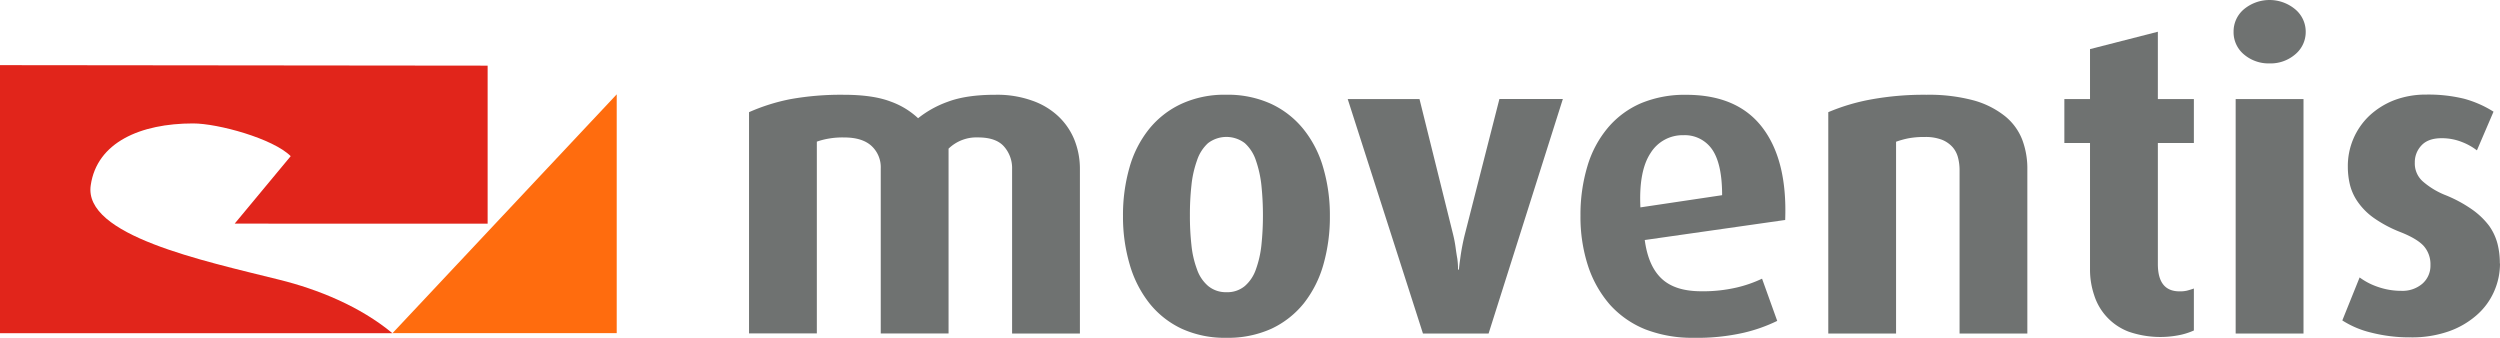
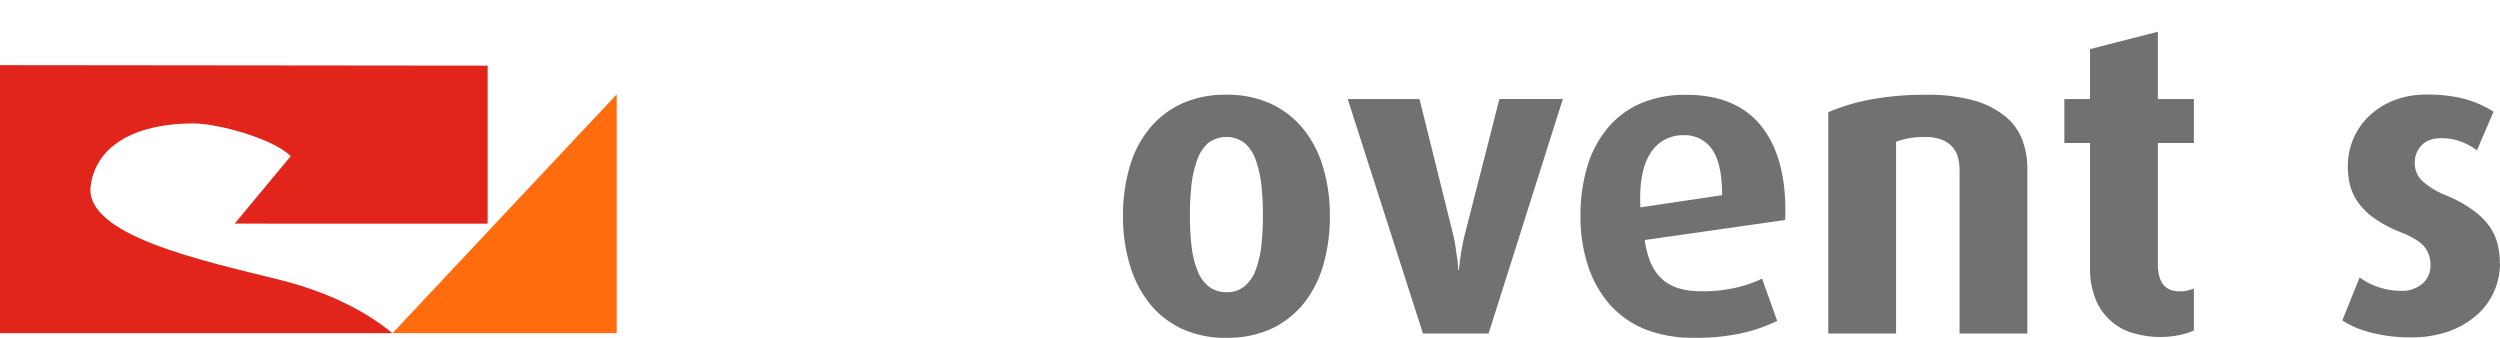
<svg xmlns="http://www.w3.org/2000/svg" id="Calque_1" data-name="Calque 1" viewBox="0 0 805.88 108.89">
  <defs>
    <style>.cls-1{fill:#6f7271;}.cls-2{fill:#ff6c0e;}.cls-3{fill:#e1251b;}</style>
  </defs>
-   <path class="cls-1" d="M326.25,107.51v-53a10.49,10.49,0,0,0-2.62-7.3c-1.72-1.94-4.49-2.91-8.33-2.91a12.91,12.91,0,0,0-9.53,3.62v59.58H283.91V54.26a9.33,9.33,0,0,0-3-7.24c-2-1.82-4.94-2.71-8.77-2.71a26.11,26.11,0,0,0-4.91.35,23.17,23.17,0,0,0-3.92,1v61.82H241.45V36.16a62.62,62.62,0,0,1,13.45-4.22A92.29,92.29,0,0,1,272,30.55c6.24,0,11.28.73,15.05,2.17a25.45,25.45,0,0,1,8.9,5.39,33.33,33.33,0,0,1,9.61-5.32q6-2.25,15.35-2.24a33.39,33.39,0,0,1,11.84,1.9,23.56,23.56,0,0,1,8.48,5.11,21.53,21.53,0,0,1,5.13,7.57,25.18,25.18,0,0,1,1.75,9.39v53Z" />
  <path class="cls-1" d="M428.69,69.65a55.68,55.68,0,0,1-2.09,15.63,36,36,0,0,1-6.3,12.48,29.5,29.5,0,0,1-10.44,8.2,33.92,33.92,0,0,1-14.51,2.93A33.4,33.4,0,0,1,381,106a29.19,29.19,0,0,1-10.45-8.2,36.44,36.44,0,0,1-6.37-12.48A54.22,54.22,0,0,1,362,69.65,55.46,55.46,0,0,1,364.09,54a34.88,34.88,0,0,1,6.31-12.39,29.11,29.11,0,0,1,10.44-8.14,33.16,33.16,0,0,1,14.36-2.93,33.64,33.64,0,0,1,14.52,2.93,29.25,29.25,0,0,1,10.43,8.14A35.15,35.15,0,0,1,426.53,54a54.37,54.37,0,0,1,2.16,15.63m-21.58-.21a92.49,92.49,0,0,0-.49-9.64,35.89,35.89,0,0,0-1.78-8.07,13,13,0,0,0-3.55-5.55,9.77,9.77,0,0,0-11.9,0,13,13,0,0,0-3.53,5.55,33.8,33.8,0,0,0-1.8,8.07,84.92,84.92,0,0,0-.49,9.64,83.2,83.2,0,0,0,.49,9.57,31.19,31.19,0,0,0,1.8,7.85,12.26,12.26,0,0,0,3.59,5.35,8.93,8.93,0,0,0,5.9,2,8.78,8.78,0,0,0,5.94-2,12.46,12.46,0,0,0,3.55-5.35A33.06,33.06,0,0,0,406.62,79a90.56,90.56,0,0,0,.49-9.57" />
  <path class="cls-1" d="M479.85,107.51H458.69L434.44,31.94h23.14l10.79,43.47a40.82,40.82,0,0,1,.84,4.34c.19,1.38.37,2.61.56,3.63A24,24,0,0,1,470,86.9h.29c.09-1.14.24-2.3.42-3.52a68.49,68.49,0,0,1,1.53-8l11.1-43.47h20.45Z" />
  <path class="cls-1" d="M530.19,77.37c.75,5.6,2.55,9.74,5.45,12.46s7.15,4.06,12.76,4.06A47.8,47.8,0,0,0,560,92.64a40.44,40.44,0,0,0,8-2.81l4.89,13.61A51,51,0,0,1,562,107.28a67.54,67.54,0,0,1-16.1,1.61,41.79,41.79,0,0,1-15.52-2.72A30.87,30.87,0,0,1,519,98.26a36.13,36.13,0,0,1-7.08-12.5,51,51,0,0,1-2.45-16.24,54.22,54.22,0,0,1,2.25-16,34.28,34.28,0,0,1,6.59-12.34A28.94,28.94,0,0,1,529,33.27a36.61,36.61,0,0,1,14.52-2.71c11,0,19.21,3.5,24.6,10.57s7.82,17,7.34,29.78Zm24.94-14.45c0-6.73-1.07-11.62-3.2-14.72a10.68,10.68,0,0,0-9.25-4.62,12.14,12.14,0,0,0-10.6,5.73c-2.57,3.87-3.67,9.7-3.29,17.54Z" />
  <path class="cls-1" d="M631.67,107.51V54.65a15.68,15.68,0,0,0-.5-3.84,8.17,8.17,0,0,0-1.73-3.36,9.22,9.22,0,0,0-3.45-2.4,14.65,14.65,0,0,0-5.53-.89,27.39,27.39,0,0,0-5.26.42,28.15,28.15,0,0,0-4,1.11v61.82H589.35V36.16A65,65,0,0,1,603,32.08a94.69,94.69,0,0,1,18-1.53,55.37,55.37,0,0,1,15.2,1.81,28.3,28.3,0,0,1,10.1,5.07A18.31,18.31,0,0,1,651.86,45a26.25,26.25,0,0,1,1.66,9.52v53Z" />
  <path class="cls-1" d="M707.2,106.53a22.1,22.1,0,0,1-4.2,1.39,31.24,31.24,0,0,1-16.81-1,18.55,18.55,0,0,1-11.14-11.8,25.83,25.83,0,0,1-1.33-8.31V46.1h-8.27V31.94h8.27V15.83l21.87-5.6V31.94H707.2V46.1H695.59v39c0,5.91,2.33,8.82,7,8.82a10,10,0,0,0,2.3-.21A22.93,22.93,0,0,0,707.2,93Z" />
-   <path class="cls-1" d="M743.25,10.24a9.33,9.33,0,0,1-3.38,7.28,12.16,12.16,0,0,1-8.26,2.92,12.25,12.25,0,0,1-8.3-2.92A9.29,9.29,0,0,1,720,10.24,9.34,9.34,0,0,1,723.31,3a12.93,12.93,0,0,1,16.56,0,9.38,9.38,0,0,1,3.38,7.24m-22.58,21.7h21.87v75.57H720.67Z" />
  <path class="cls-1" d="M805.88,84.92a22.23,22.23,0,0,1-2,9.24,21.68,21.68,0,0,1-5.69,7.57,27.3,27.3,0,0,1-9,5.14,35.86,35.86,0,0,1-12,1.88,50.21,50.21,0,0,1-12.83-1.53,30.18,30.18,0,0,1-9.31-3.93l5.58-13.86a21.32,21.32,0,0,0,5.74,3,22.75,22.75,0,0,0,7.71,1.32,9.84,9.84,0,0,0,6.78-2.3,7.68,7.68,0,0,0,2.6-6,8.89,8.89,0,0,0-2.17-6.16q-2.17-2.37-7.52-4.48a40.46,40.46,0,0,1-8.46-4.48,21.19,21.19,0,0,1-5.18-5.12,16.65,16.65,0,0,1-2.61-5.61,24.69,24.69,0,0,1-.69-5.81,22.33,22.33,0,0,1,6.95-16.49,25,25,0,0,1,8-5,28.61,28.61,0,0,1,10.3-1.81,48.54,48.54,0,0,1,12.19,1.33A34.68,34.68,0,0,1,803.79,36l-5.35,12.47a19.25,19.25,0,0,0-4.72-2.65,17.53,17.53,0,0,0-6.67-1.27c-2.87,0-5.06.78-6.48,2.32a7.81,7.81,0,0,0-2.15,5.54A7.7,7.7,0,0,0,781,58.48a25.17,25.17,0,0,0,7,4.3,42.68,42.68,0,0,1,8.9,4.76,24.51,24.51,0,0,1,5.48,5.26,17.66,17.66,0,0,1,2.69,5.76,25.14,25.14,0,0,1,.76,6.36" />
  <polygon class="cls-2" points="198.8 107.38 198.8 30.41 126.54 107.38 198.8 107.38" />
  <path class="cls-3" d="M157.19,72.09l0-50.93L0,21V107.4H126.48c-10.45-8.67-24-14.14-36.37-17.21C65.3,84,26.83,75.88,29.25,59.71c2-13.81,16-19.92,33-19.92,8,0,25.76,4.86,31.46,10.55,0,0-18.06,21.75-18.06,21.75Z" />
</svg>